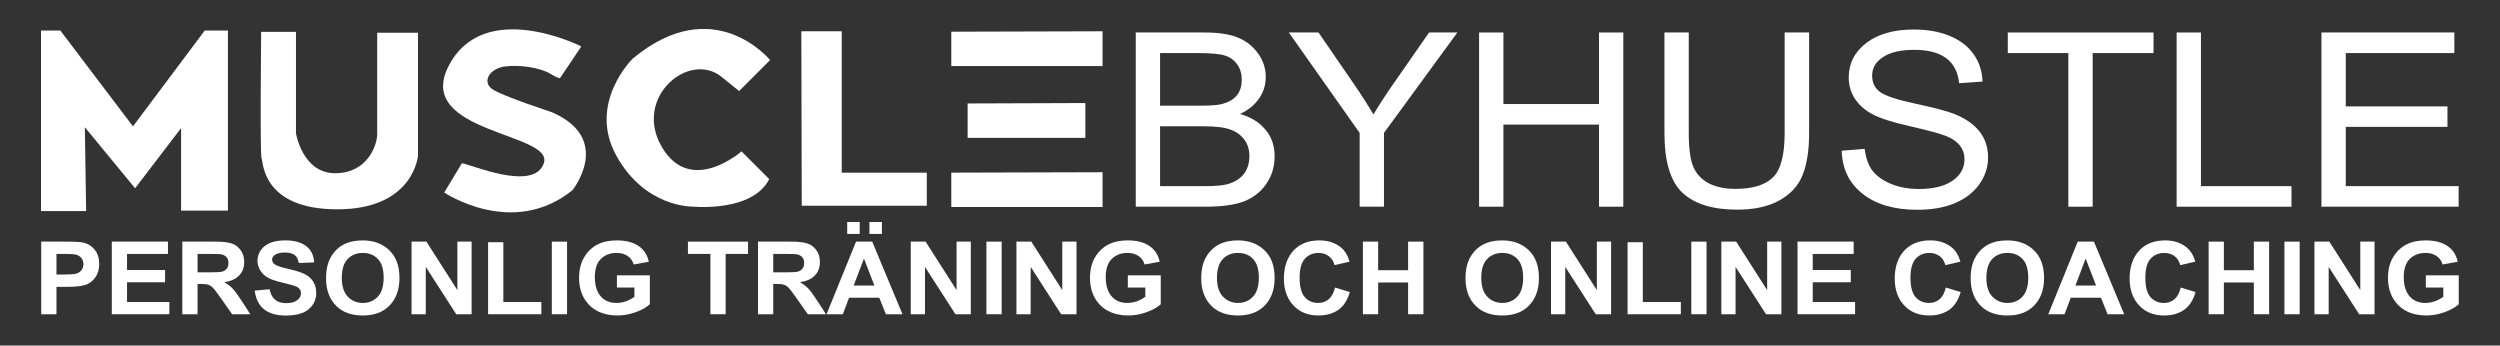
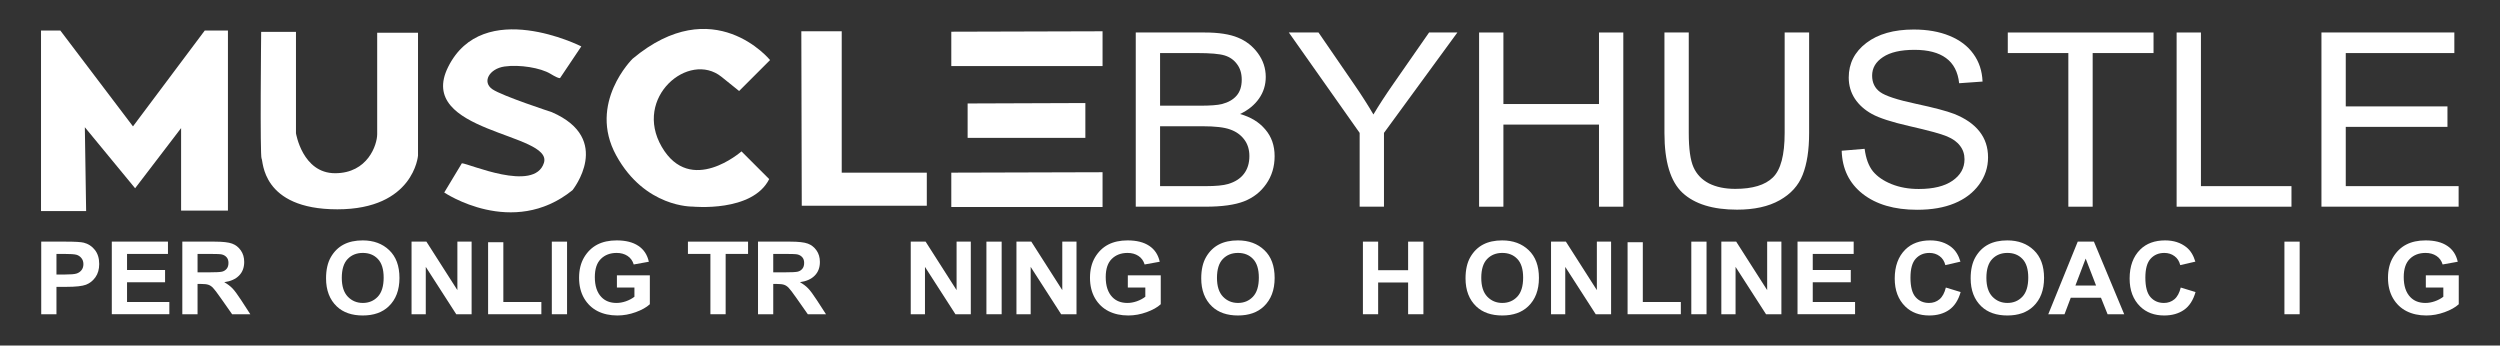
<svg xmlns="http://www.w3.org/2000/svg" width="100%" height="100%" viewBox="0 0 1541 213" version="1.1" xml:space="preserve" style="fill-rule:evenodd;clip-rule:evenodd;stroke-linejoin:round;stroke-miterlimit:2;">
  <rect x="0" y="0" width="1541" height="213" fill="#333333" stroke="none" />
  <rect id="Artboard1" x="-0" y="0" width="1540.78" height="212.324" style="fill:none;" />
  <g>
    <g>
      <path d="M160.982,19.629l21.455,0l-0,62.511c-0,-0 3.973,24.633 24.103,24.633c20.131,-0 25.958,-17.482 25.958,-24.104l0,-62.51l25.163,0l0,75.754c0,0 -2.566,33.109 -49.713,33.109c-47.148,0 -45.642,-30.195 -46.701,-31.255c-1.059,-1.059 -0.265,-78.138 -0.265,-78.138Z" style="fill:#fff;" />
      <path d="M53.095,130.082l-27.812,-0l0,-111.247l11.919,-0l44.764,59.067l44.234,-59.067l14.303,-0l0,110.982l-28.871,-0l-0,-50.856l-28.342,37.082l-30.99,-37.612l0.795,51.651Z" style="fill:#fff;" />
      <path d="M345.346,47.938l12.978,-19.336c0,0 -60.575,-30.624 -82.11,12.714c-20.176,40.602 64.894,40.526 59.066,59.067c-5.827,18.541 -46.617,0.265 -50.59,0.265l-10.86,18.012c-0,-0 42.072,28.447 79.048,-1.431c0,0 25.375,-31.573 -12.767,-48.101c0,0 -30.458,-9.932 -36.552,-14.091c-6.675,-4.556 -1.854,-12.714 7.416,-14.038c9.271,-1.325 22.25,0.794 28.342,4.502c6.092,3.709 6.029,2.437 6.029,2.437Z" style="fill:#fff;" />
      <path d="M455.596,56.096l19.071,-19.071c0,0 -34.698,-42.644 -84.76,-0.794c0,-0 -27.811,27.282 -10.065,59.596c17.747,32.315 47.148,31.52 47.148,31.52c-0,0 36.817,3.709 47.147,-16.952l-17.084,-17.084c-0,0 -31.388,27.679 -49.134,-2.781c-17.747,-30.461 16.704,-59.338 36.817,-43.174c10.858,8.725 10.86,8.74 10.86,8.74Z" style="fill:#fff;" />
      <path d="M493.939,19.279l24.898,-0l0,87.143l52.445,0l0,20.396l-77.078,-0l-0.265,-107.539Z" style="fill:#fff;" />
      <g>
        <path d="M586.38,19.544l-0,21.19l93.235,-0l0,-21.455l-93.235,0.265Z" style="fill:#fff;" />
        <path d="M586.38,106.422l-0,21.19l93.235,0l0,-21.455l-93.235,0.265Z" style="fill:#fff;" />
        <path d="M596.445,63.778l0,21.19l72.575,-0l0,-21.455l-72.575,0.265Z" style="fill:#fff;" />
      </g>
      <path d="M700.079,127.404l-0,-107.373l42.515,0c8.609,0 15.428,1.05 20.456,3.15c5.027,2.051 9.144,5.273 12.349,9.668c3.205,4.394 4.808,9.253 4.808,14.575c-0,4.932 -1.383,9.375 -4.148,13.33c-2.765,3.955 -6.662,7.129 -11.689,9.522c6.598,1.855 11.783,5.029 15.554,9.521c3.833,4.443 5.75,9.937 5.75,16.48c0,6.494 -1.728,12.207 -5.185,17.138c-3.393,4.883 -7.95,8.447 -13.669,10.694c-5.718,2.197 -13.574,3.295 -23.567,3.295l-43.174,0Zm14.988,-62.255l24.51,-0c6.41,-0 10.967,-0.342 13.669,-1.026c3.896,-1.025 6.881,-2.734 8.955,-5.127c2.137,-2.441 3.205,-5.737 3.205,-9.887c0,-3.858 -0.974,-7.056 -2.922,-9.595c-1.885,-2.588 -4.43,-4.37 -7.636,-5.347c-3.142,-0.976 -8.829,-1.465 -17.062,-1.465l-22.719,0l0,32.447Zm0,49.585l28.186,-0c6.222,-0 10.81,-0.44 13.764,-1.319c4.273,-1.269 7.51,-3.345 9.709,-6.225c2.263,-2.93 3.394,-6.592 3.394,-10.987c-0,-4.052 -1.069,-7.47 -3.205,-10.254c-2.137,-2.832 -5.028,-4.882 -8.673,-6.152c-3.582,-1.318 -9.238,-1.978 -16.968,-1.978l-26.207,0l0,36.915Z" style="fill:#fff;fill-rule:nonzero;" />
      <path d="M838.087,127.404l0,-45.483l-43.646,-61.89l18.288,0l22.247,32.373c4.4,6.397 8.264,12.452 11.595,18.165c3.331,-5.616 7.447,-11.939 12.349,-18.97l21.965,-31.568l17.439,0l-45.248,61.89l-0,45.483l-14.989,0Z" style="fill:#fff;fill-rule:nonzero;" />
      <path d="M911.711,127.404l-0,-107.373l14.988,0l0,44.092l58.918,0l-0,-44.092l14.988,0l0,107.373l-14.988,0l-0,-50.61l-58.918,0l0,50.61l-14.988,0Z" style="fill:#fff;fill-rule:nonzero;" />
      <path d="M1100.06,20.031l15.083,0l0,62.037c0,10.4 -1.32,18.945 -3.959,25.634c-2.577,6.641 -7.322,11.89 -14.235,15.747c-6.85,3.858 -15.585,5.786 -26.206,5.786c-14.957,0 -26.175,-3.466 -33.654,-10.4c-7.416,-6.933 -11.124,-19.189 -11.124,-36.767l0,-62.037l14.989,0l0,61.963c0,9.717 0.974,16.748 2.922,21.094c1.949,4.346 5.122,7.666 9.522,9.961c4.462,2.246 9.866,3.369 16.214,3.369c10.683,0 18.413,-2.344 23.19,-7.031c4.839,-4.688 7.258,-13.818 7.258,-27.393l0,-61.963Z" style="fill:#fff;fill-rule:nonzero;" />
      <path d="M1135.22,92.907l14.14,-1.172c0.755,5.909 2.451,10.523 5.091,13.843c2.702,3.272 6.536,5.908 11.501,7.91c4.964,2.002 10.558,3.003 16.779,3.003c8.924,0 15.837,-1.684 20.739,-5.053c4.965,-3.418 7.448,-7.837 7.448,-13.257c-0,-3.174 -0.912,-5.933 -2.734,-8.277c-1.76,-2.392 -4.462,-4.345 -8.107,-5.859c-3.583,-1.514 -11.375,-3.638 -23.379,-6.372c-10.684,-2.441 -18.288,-4.907 -22.813,-7.397c-4.525,-2.491 -8.044,-5.64 -10.558,-9.449c-2.514,-3.857 -3.77,-8.203 -3.77,-13.037c-0,-8.691 3.613,-15.796 10.84,-21.313c7.228,-5.518 16.969,-8.277 29.224,-8.277c8.421,0 15.774,1.294 22.058,3.882c6.348,2.588 11.25,6.299 14.706,11.133c3.519,4.834 5.405,10.522 5.656,17.065l-14.423,1.026c-0.754,-6.983 -3.456,-12.158 -8.107,-15.528c-4.588,-3.369 -11.061,-5.053 -19.419,-5.053c-8.484,-0 -14.957,1.489 -19.419,4.468c-4.462,2.929 -6.693,6.738 -6.693,11.425c-0,4.346 1.634,7.715 4.902,10.108c3.267,2.392 10.62,4.809 22.058,7.251c11.187,2.392 19.042,4.467 23.567,6.225c6.913,2.735 12.129,6.348 15.649,10.84c3.519,4.443 5.279,9.766 5.279,15.967c-0,6.152 -1.854,11.768 -5.562,16.846c-3.708,5.029 -8.767,8.862 -15.177,11.499c-6.348,2.636 -14.015,3.955 -23.002,3.955c-14.014,-0 -25.201,-3.272 -33.559,-9.815c-8.296,-6.543 -12.601,-15.405 -12.915,-26.587Z" style="fill:#fff;fill-rule:nonzero;" />
      <path d="M1274.93,127.404l-0,-94.702l-37.331,0l0,-12.671l89.838,0l-0,12.671l-37.519,0l0,94.702l-14.988,0Z" style="fill:#fff;fill-rule:nonzero;" />
      <path d="M1341.67,127.404l0,-107.373l14.989,0l0,94.703l55.807,-0l-0,12.67l-70.796,0Z" style="fill:#fff;fill-rule:nonzero;" />
      <path d="M1430.94,127.404l0,-107.373l81.919,0l0,12.671l-66.93,0l-0,32.886l62.688,0l0,12.598l-62.688,-0l-0,36.548l69.57,-0l-0,12.67l-84.559,0Z" style="fill:#fff;fill-rule:nonzero;" />
    </g>
    <path d="M25.412,193.695l0,-44.753l15.135,-0c5.64,-0 9.327,0.214 11.06,0.641c2.768,0.692 5.045,2.167 6.83,4.427c1.811,2.259 2.717,5.169 2.717,8.73c-0,3.236 -0.776,5.953 -2.329,8.151c-1.552,2.178 -3.492,3.715 -5.821,4.61c-2.328,0.875 -6.338,1.313 -12.03,1.313l-6.171,-0l0,16.881l-9.391,0Zm9.391,-37.182l0,12.699l5.201,0c3.492,0 5.86,-0.193 7.101,-0.58c1.268,-0.386 2.303,-1.078 3.105,-2.076c0.802,-1.017 1.203,-2.259 1.203,-3.724c0,-1.486 -0.414,-2.737 -1.242,-3.755c-0.828,-1.017 -1.85,-1.699 -3.066,-2.045c-1.216,-0.346 -3.79,-0.519 -7.722,-0.519l-4.58,-0Z" style="fill:#fff;fill-rule:nonzero;" />
    <path d="M68.915,193.695l0,-44.753l34.616,-0l0,7.571l-25.224,-0l-0,9.921l23.439,0l0,7.541l-23.439,-0l-0,12.18l26.078,0l0,7.54l-35.47,0Z" style="fill:#fff;fill-rule:nonzero;" />
    <path d="M112.38,193.695l-0,-44.753l19.83,-0c5.071,-0 8.693,0.407 10.866,1.221c2.173,0.794 3.959,2.188 5.356,4.182c1.397,1.974 2.095,4.345 2.095,7.113c0,3.501 -1.073,6.32 -3.221,8.456c-2.121,2.137 -5.148,3.481 -9.081,4.03c2.018,1.14 3.687,2.391 5.006,3.755c1.32,1.343 3.118,3.765 5.395,7.266l5.666,8.73l-11.216,0l-6.83,-9.738c-2.458,-3.521 -4.126,-5.719 -5.006,-6.594c-0.88,-0.895 -1.811,-1.506 -2.794,-1.831c-0.983,-0.346 -2.561,-0.519 -4.735,-0.519l-1.94,-0l-0,18.682l-9.391,0Zm9.391,-25.826l6.985,0c4.269,0 6.986,-0.142 8.15,-0.427c1.164,-0.306 2.108,-0.906 2.833,-1.801c0.724,-0.896 1.086,-2.086 1.086,-3.572c0,-1.425 -0.362,-2.564 -1.086,-3.419c-0.725,-0.875 -1.708,-1.476 -2.95,-1.801c-0.879,-0.224 -3.428,-0.336 -7.645,-0.336l-7.373,-0l-0,11.356Z" style="fill:#fff;fill-rule:nonzero;" />
-     <path d="M157.008,179.134l9.198,-0.855c1.034,5.719 4.424,8.578 10.167,8.578c2.846,0 5.084,-0.58 6.714,-1.74c1.63,-1.18 2.445,-2.635 2.445,-4.365c-0,-1.018 -0.285,-1.883 -0.854,-2.595c-0.569,-0.712 -1.436,-1.292 -2.6,-1.74c-1.164,-0.468 -3.984,-1.242 -8.46,-2.32c-4.01,-0.957 -6.947,-1.995 -8.81,-3.114c-1.862,-1.119 -3.35,-2.585 -4.462,-4.396c-1.087,-1.832 -1.63,-3.796 -1.63,-5.892c-0,-2.442 0.698,-4.64 2.095,-6.594c1.423,-1.954 3.377,-3.429 5.86,-4.426c2.484,-0.998 5.55,-1.496 9.198,-1.496c5.484,-0 9.766,1.17 12.845,3.51c3.079,2.341 4.708,5.689 4.89,10.044l-9.431,0.397c-0.414,-2.402 -1.306,-4.081 -2.677,-5.037c-1.372,-0.957 -3.325,-1.435 -5.86,-1.435c-2.536,0 -4.489,0.417 -5.86,1.252c-1.371,0.834 -2.057,1.872 -2.057,3.113c0,1.222 0.621,2.249 1.863,3.084c1.242,0.834 4.1,1.75 8.576,2.747c4.735,1.079 8.15,2.219 10.245,3.419c2.122,1.181 3.739,2.717 4.851,4.61c1.113,1.872 1.669,4.152 1.669,6.838c0,3.887 -1.526,7.154 -4.579,9.8c-3.027,2.645 -7.775,3.968 -14.243,3.968c-11.435,0 -17.799,-5.118 -19.093,-15.355Z" style="fill:#fff;fill-rule:nonzero;" />
    <path d="M200.977,171.593c0,-5.332 0.996,-9.718 2.988,-13.157c2.018,-3.46 4.644,-6.034 7.878,-7.723c3.234,-1.69 7.154,-2.534 11.759,-2.534c6.675,-0 12.108,2.004 16.299,6.014c4.217,4.009 6.326,9.718 6.326,17.126c-0,7.489 -2.225,13.34 -6.675,17.553c-3.907,3.724 -9.211,5.587 -15.911,5.587c-6.753,-0 -12.082,-1.842 -15.989,-5.526c-4.45,-4.213 -6.675,-9.993 -6.675,-17.34Zm9.702,-0.305c-0,5.149 1.242,9.016 3.725,11.601c2.484,2.564 5.563,3.846 9.237,3.846c3.699,0 6.765,-1.272 9.197,-3.816c2.432,-2.564 3.648,-6.492 3.648,-11.783c-0,-5.19 -1.19,-9.026 -3.57,-11.509c-2.355,-2.483 -5.446,-3.725 -9.275,-3.725c-3.829,0 -6.947,1.252 -9.353,3.755c-2.406,2.503 -3.609,6.38 -3.609,11.631Z" style="fill:#fff;fill-rule:nonzero;" />
    <path d="M253.678,193.695l-0,-44.753l9.158,-0l19.093,29.887l0,-29.887l8.771,-0l-0,44.753l-9.469,0l-18.783,-29.184l0,29.184l-8.77,0Z" style="fill:#fff;fill-rule:nonzero;" />
    <path d="M300.867,193.695l0,-44.387l9.392,0l-0,36.847l23.44,0l-0,7.54l-32.832,0Z" style="fill:#fff;fill-rule:nonzero;" />
    <rect x="340.141" y="148.942" width="9.391" height="44.754" style="fill:#fff;fill-rule:nonzero;" />
    <path d="M380.267,177.241l0,-7.54l20.297,-0l-0,17.828c-2.044,1.893 -4.942,3.521 -8.693,4.884c-3.751,1.364 -7.516,2.046 -11.293,2.046c-4.605,-0 -8.667,-0.886 -12.186,-2.656c-3.518,-1.791 -6.312,-4.457 -8.382,-7.998c-2.044,-3.562 -3.066,-7.744 -3.066,-12.547c0,-4.925 1.035,-9.138 3.105,-12.639c2.095,-3.5 4.799,-6.115 8.111,-7.845c3.337,-1.73 7.321,-2.595 11.952,-2.595c5.563,-0 10.013,1.119 13.35,3.358c3.363,2.218 5.524,5.485 6.481,9.799l-9.314,1.679c-0.698,-2.3 -1.979,-4.06 -3.842,-5.281c-1.863,-1.221 -4.088,-1.832 -6.675,-1.832c-4.01,0 -7.257,1.232 -9.74,3.694c-2.484,2.442 -3.726,6.177 -3.726,11.204c0,5.393 1.345,9.494 4.036,12.302c2.303,2.422 5.42,3.633 9.353,3.633c1.837,0 3.738,-0.336 5.704,-1.007c1.992,-0.692 3.765,-1.628 5.317,-2.809l-0,-5.678l-10.789,0Z" style="fill:#fff;fill-rule:nonzero;" />
    <path d="M437.897,193.695l-0,-37.182l-13.855,-0l0,-7.571l37.061,-0l0,7.571l-13.815,-0l-0,37.182l-9.391,0Z" style="fill:#fff;fill-rule:nonzero;" />
    <path d="M467.235,193.695l0,-44.753l19.831,-0c5.07,-0 8.693,0.407 10.866,1.221c2.173,0.794 3.958,2.188 5.355,4.182c1.397,1.974 2.096,4.345 2.096,7.113c-0,3.501 -1.074,6.32 -3.221,8.456c-2.122,2.137 -5.149,3.481 -9.081,4.03c2.018,1.14 3.687,2.391 5.006,3.755c1.319,1.343 3.118,3.765 5.394,7.266l5.666,8.73l-11.215,0l-6.83,-9.738c-2.458,-3.521 -4.127,-5.719 -5.007,-6.594c-0.879,-0.895 -1.811,-1.506 -2.794,-1.831c-0.983,-0.346 -2.561,-0.519 -4.734,-0.519l-1.941,-0l0,18.682l-9.391,0Zm9.391,-25.826l6.986,0c4.269,0 6.985,-0.142 8.149,-0.427c1.165,-0.306 2.109,-0.906 2.833,-1.801c0.725,-0.896 1.087,-2.086 1.087,-3.572c-0,-1.425 -0.362,-2.564 -1.087,-3.419c-0.724,-0.875 -1.707,-1.476 -2.949,-1.801c-0.88,-0.224 -3.428,-0.336 -7.645,-0.336l-7.374,-0l0,11.356Z" style="fill:#fff;fill-rule:nonzero;" />
-     <path d="M556.298,193.695l-10.245,0l-4.075,-10.165l-18.627,-0l-3.842,10.165l-10.013,0l18.162,-44.753l9.974,-0l18.666,44.753Zm-17.347,-17.706l-6.403,-16.607l-6.326,16.607l12.729,0Zm-16.726,-31.779l0,-7.357l7.684,0l0,7.357l-7.684,0Zm13.699,0l0,-7.357l7.684,0l0,7.357l-7.684,0Z" style="fill:#fff;fill-rule:nonzero;" />
    <path d="M561.382,193.695l-0,-44.753l9.159,-0l19.093,29.887l-0,-29.887l8.77,-0l0,44.753l-9.469,0l-18.783,-29.184l0,29.184l-8.77,0Z" style="fill:#fff;fill-rule:nonzero;" />
    <rect x="608.029" y="148.942" width="9.391" height="44.754" style="fill:#fff;fill-rule:nonzero;" />
    <path d="M626.54,193.695l-0,-44.753l9.158,-0l19.094,29.887l-0,-29.887l8.77,-0l0,44.753l-9.469,0l-18.783,-29.184l0,29.184l-8.77,0Z" style="fill:#fff;fill-rule:nonzero;" />
    <path d="M695.19,177.241l0,-7.54l20.296,-0l0,17.828c-2.043,1.893 -4.941,3.521 -8.692,4.884c-3.752,1.364 -7.516,2.046 -11.293,2.046c-4.606,-0 -8.667,-0.886 -12.186,-2.656c-3.519,-1.791 -6.313,-4.457 -8.382,-7.998c-2.044,-3.562 -3.066,-7.744 -3.066,-12.547c-0,-4.925 1.035,-9.138 3.104,-12.639c2.096,-3.5 4.8,-6.115 8.111,-7.845c3.338,-1.73 7.322,-2.595 11.953,-2.595c5.562,-0 10.012,1.119 13.35,3.358c3.363,2.218 5.523,5.485 6.48,9.799l-9.313,1.679c-0.699,-2.3 -1.979,-4.06 -3.842,-5.281c-1.863,-1.221 -4.088,-1.832 -6.675,-1.832c-4.01,0 -7.257,1.232 -9.741,3.694c-2.483,2.442 -3.725,6.177 -3.725,11.204c-0,5.393 1.345,9.494 4.036,12.302c2.302,2.422 5.42,3.633 9.352,3.633c1.837,0 3.739,-0.336 5.705,-1.007c1.992,-0.692 3.764,-1.628 5.317,-2.809l-0,-5.678l-10.789,0Z" style="fill:#fff;fill-rule:nonzero;" />
    <path d="M740.44,171.593c-0,-5.332 0.996,-9.718 2.988,-13.157c2.018,-3.46 4.644,-6.034 7.878,-7.723c3.234,-1.69 7.153,-2.534 11.758,-2.534c6.675,-0 12.108,2.004 16.299,6.014c4.218,4.009 6.326,9.718 6.326,17.126c0,7.489 -2.225,13.34 -6.675,17.553c-3.906,3.724 -9.21,5.587 -15.911,5.587c-6.752,-0 -12.082,-1.842 -15.989,-5.526c-4.449,-4.213 -6.674,-9.993 -6.674,-17.34Zm9.701,-0.305c0,5.149 1.242,9.016 3.726,11.601c2.484,2.564 5.562,3.846 9.236,3.846c3.7,0 6.766,-1.272 9.198,-3.816c2.431,-2.564 3.647,-6.492 3.647,-11.783c0,-5.19 -1.19,-9.026 -3.57,-11.509c-2.354,-2.483 -5.446,-3.725 -9.275,-3.725c-3.829,0 -6.946,1.252 -9.352,3.755c-2.407,2.503 -3.61,6.38 -3.61,11.631Z" style="fill:#fff;fill-rule:nonzero;" />
-     <path d="M822.905,177.241l9.12,2.778c-1.423,5.007 -3.79,8.67 -7.102,10.99c-3.311,2.3 -7.386,3.45 -12.224,3.45c-6.08,-0 -11.008,-1.842 -14.786,-5.526c-4.346,-4.253 -6.519,-9.993 -6.519,-17.217c-0,-7.632 2.186,-13.606 6.558,-17.92c3.803,-3.745 8.913,-5.617 15.329,-5.617c5.226,-0 9.599,1.404 13.117,4.213c2.51,1.994 4.347,4.955 5.511,8.883l-9.314,2.137c-0.595,-2.422 -1.785,-4.274 -3.57,-5.556c-1.76,-1.302 -3.842,-1.954 -6.248,-1.954c-3.441,0 -6.248,1.181 -8.422,3.541c-2.173,2.361 -3.259,6.259 -3.259,11.693c-0,5.637 1.06,9.646 3.182,12.027c2.121,2.382 4.877,3.572 8.266,3.572c2.484,0 4.631,-0.753 6.442,-2.259c1.811,-1.526 3.117,-3.938 3.919,-7.235Z" style="fill:#fff;fill-rule:nonzero;" />
    <path d="M840.097,193.695l0,-44.753l9.392,-0l-0,17.614l18.472,0l-0,-17.614l9.43,-0l0,44.753l-9.43,0l-0,-19.568l-18.472,0l-0,19.568l-9.392,0Z" style="fill:#fff;fill-rule:nonzero;" />
    <path d="M903.353,171.593c0,-5.332 0.996,-9.718 2.989,-13.157c2.018,-3.46 4.643,-6.034 7.877,-7.723c3.234,-1.69 7.154,-2.534 11.759,-2.534c6.675,-0 12.108,2.004 16.299,6.014c4.217,4.009 6.326,9.718 6.326,17.126c-0,7.489 -2.225,13.34 -6.675,17.553c-3.907,3.724 -9.21,5.587 -15.911,5.587c-6.753,-0 -12.082,-1.842 -15.989,-5.526c-4.45,-4.213 -6.675,-9.993 -6.675,-17.34Zm9.702,-0.305c0,5.149 1.242,9.016 3.726,11.601c2.483,2.564 5.562,3.846 9.236,3.846c3.7,0 6.765,-1.272 9.197,-3.816c2.432,-2.564 3.648,-6.492 3.648,-11.783c0,-5.19 -1.19,-9.026 -3.57,-11.509c-2.354,-2.483 -5.446,-3.725 -9.275,-3.725c-3.829,0 -6.947,1.252 -9.353,3.755c-2.406,2.503 -3.609,6.38 -3.609,11.631Z" style="fill:#fff;fill-rule:nonzero;" />
    <path d="M956.054,193.695l-0,-44.753l9.158,-0l19.094,29.887l-0,-29.887l8.77,-0l0,44.753l-9.469,0l-18.783,-29.184l0,29.184l-8.77,0Z" style="fill:#fff;fill-rule:nonzero;" />
    <path d="M1003.24,193.695l-0,-44.387l9.391,0l0,36.847l23.44,0l-0,7.54l-32.831,0Z" style="fill:#fff;fill-rule:nonzero;" />
    <rect x="1042.52" y="148.942" width="9.391" height="44.754" style="fill:#fff;fill-rule:nonzero;" />
    <path d="M1061.03,193.695l0,-44.753l9.159,-0l19.093,29.887l-0,-29.887l8.77,-0l0,44.753l-9.469,0l-18.782,-29.184l-0,29.184l-8.771,0Z" style="fill:#fff;fill-rule:nonzero;" />
    <path d="M1107.99,193.695l0,-44.753l34.616,-0l0,7.571l-25.224,-0l-0,9.921l23.439,0l0,7.541l-23.439,-0l-0,12.18l26.078,0l0,7.54l-35.47,0Z" style="fill:#fff;fill-rule:nonzero;" />
    <path d="M1199.42,177.241l9.119,2.778c-1.423,5.007 -3.79,8.67 -7.102,10.99c-3.311,2.3 -7.386,3.45 -12.224,3.45c-6.08,-0 -11.008,-1.842 -14.786,-5.526c-4.346,-4.253 -6.519,-9.993 -6.519,-17.217c-0,-7.632 2.186,-13.606 6.558,-17.92c3.803,-3.745 8.913,-5.617 15.329,-5.617c5.226,-0 9.599,1.404 13.117,4.213c2.51,1.994 4.347,4.955 5.511,8.883l-9.314,2.137c-0.595,-2.422 -1.785,-4.274 -3.57,-5.556c-1.76,-1.302 -3.842,-1.954 -6.248,-1.954c-3.441,0 -6.248,1.181 -8.421,3.541c-2.174,2.361 -3.26,6.259 -3.26,11.693c-0,5.637 1.06,9.646 3.182,12.027c2.121,2.382 4.877,3.572 8.266,3.572c2.484,0 4.631,-0.753 6.442,-2.259c1.811,-1.526 3.117,-3.938 3.92,-7.235Z" style="fill:#fff;fill-rule:nonzero;" />
    <path d="M1214.71,171.593c-0,-5.332 0.996,-9.718 2.988,-13.157c2.018,-3.46 4.644,-6.034 7.878,-7.723c3.234,-1.69 7.153,-2.534 11.758,-2.534c6.675,-0 12.108,2.004 16.3,6.014c4.217,4.009 6.325,9.718 6.325,17.126c0,7.489 -2.225,13.34 -6.675,17.553c-3.906,3.724 -9.21,5.587 -15.911,5.587c-6.752,-0 -12.082,-1.842 -15.988,-5.526c-4.45,-4.213 -6.675,-9.993 -6.675,-17.34Zm9.702,-0.305c-0,5.149 1.241,9.016 3.725,11.601c2.484,2.564 5.562,3.846 9.236,3.846c3.7,0 6.766,-1.272 9.198,-3.816c2.432,-2.564 3.647,-6.492 3.647,-11.783c0,-5.19 -1.19,-9.026 -3.57,-11.509c-2.354,-2.483 -5.446,-3.725 -9.275,-3.725c-3.829,0 -6.946,1.252 -9.352,3.755c-2.406,2.503 -3.609,6.38 -3.609,11.631Z" style="fill:#fff;fill-rule:nonzero;" />
    <path d="M1309.36,193.695l-10.245,0l-4.075,-10.165l-18.627,-0l-3.842,10.165l-10.013,0l18.162,-44.753l9.974,-0l18.666,44.753Zm-17.347,-17.706l-6.403,-16.607l-6.326,16.607l12.729,0Z" style="fill:#fff;fill-rule:nonzero;" />
    <path d="M1344.21,177.241l9.12,2.778c-1.423,5.007 -3.79,8.67 -7.102,10.99c-3.311,2.3 -7.386,3.45 -12.224,3.45c-6.08,-0 -11.009,-1.842 -14.786,-5.526c-4.346,-4.253 -6.519,-9.993 -6.519,-17.217c-0,-7.632 2.186,-13.606 6.558,-17.92c3.803,-3.745 8.913,-5.617 15.329,-5.617c5.226,-0 9.598,1.404 13.117,4.213c2.509,1.994 4.346,4.955 5.51,8.883l-9.313,2.137c-0.595,-2.422 -1.785,-4.274 -3.571,-5.556c-1.759,-1.302 -3.842,-1.954 -6.248,-1.954c-3.441,0 -6.248,1.181 -8.421,3.541c-2.173,2.361 -3.26,6.259 -3.26,11.693c0,5.637 1.061,9.646 3.183,12.027c2.121,2.382 4.876,3.572 8.266,3.572c2.483,0 4.631,-0.753 6.442,-2.259c1.811,-1.526 3.117,-3.938 3.919,-7.235Z" style="fill:#fff;fill-rule:nonzero;" />
-     <path d="M1361.4,193.695l-0,-44.753l9.391,-0l0,17.614l18.473,0l-0,-17.614l9.43,-0l-0,44.753l-9.43,0l-0,-19.568l-18.473,0l0,19.568l-9.391,0Z" style="fill:#fff;fill-rule:nonzero;" />
    <rect x="1408.12" y="148.942" width="9.391" height="44.754" style="fill:#fff;fill-rule:nonzero;" />
-     <path d="M1426.63,193.695l0,-44.753l9.159,-0l19.093,29.887l0,-29.887l8.771,-0l-0,44.753l-9.469,0l-18.783,-29.184l-0,29.184l-8.771,0Z" style="fill:#fff;fill-rule:nonzero;" />
    <path d="M1495.28,177.241l-0,-7.54l20.296,-0l-0,17.828c-2.044,1.893 -4.942,3.521 -8.693,4.884c-3.751,1.364 -7.516,2.046 -11.293,2.046c-4.605,-0 -8.667,-0.886 -12.185,-2.656c-3.519,-1.791 -6.313,-4.457 -8.383,-7.998c-2.044,-3.562 -3.066,-7.744 -3.066,-12.547c0,-4.925 1.035,-9.138 3.105,-12.639c2.096,-3.5 4.799,-6.115 8.111,-7.845c3.337,-1.73 7.321,-2.595 11.952,-2.595c5.563,-0 10.013,1.119 13.35,3.358c3.363,2.218 5.524,5.485 6.481,9.799l-9.314,1.679c-0.698,-2.3 -1.979,-4.06 -3.842,-5.281c-1.862,-1.221 -4.087,-1.832 -6.675,-1.832c-4.01,0 -7.257,1.232 -9.74,3.694c-2.484,2.442 -3.726,6.177 -3.726,11.204c0,5.393 1.346,9.494 4.036,12.302c2.303,2.422 5.42,3.633 9.353,3.633c1.837,0 3.738,-0.336 5.704,-1.007c1.993,-0.692 3.765,-1.628 5.317,-2.809l0,-5.678l-10.788,0Z" style="fill:#fff;fill-rule:nonzero;" />
  </g>
</svg>